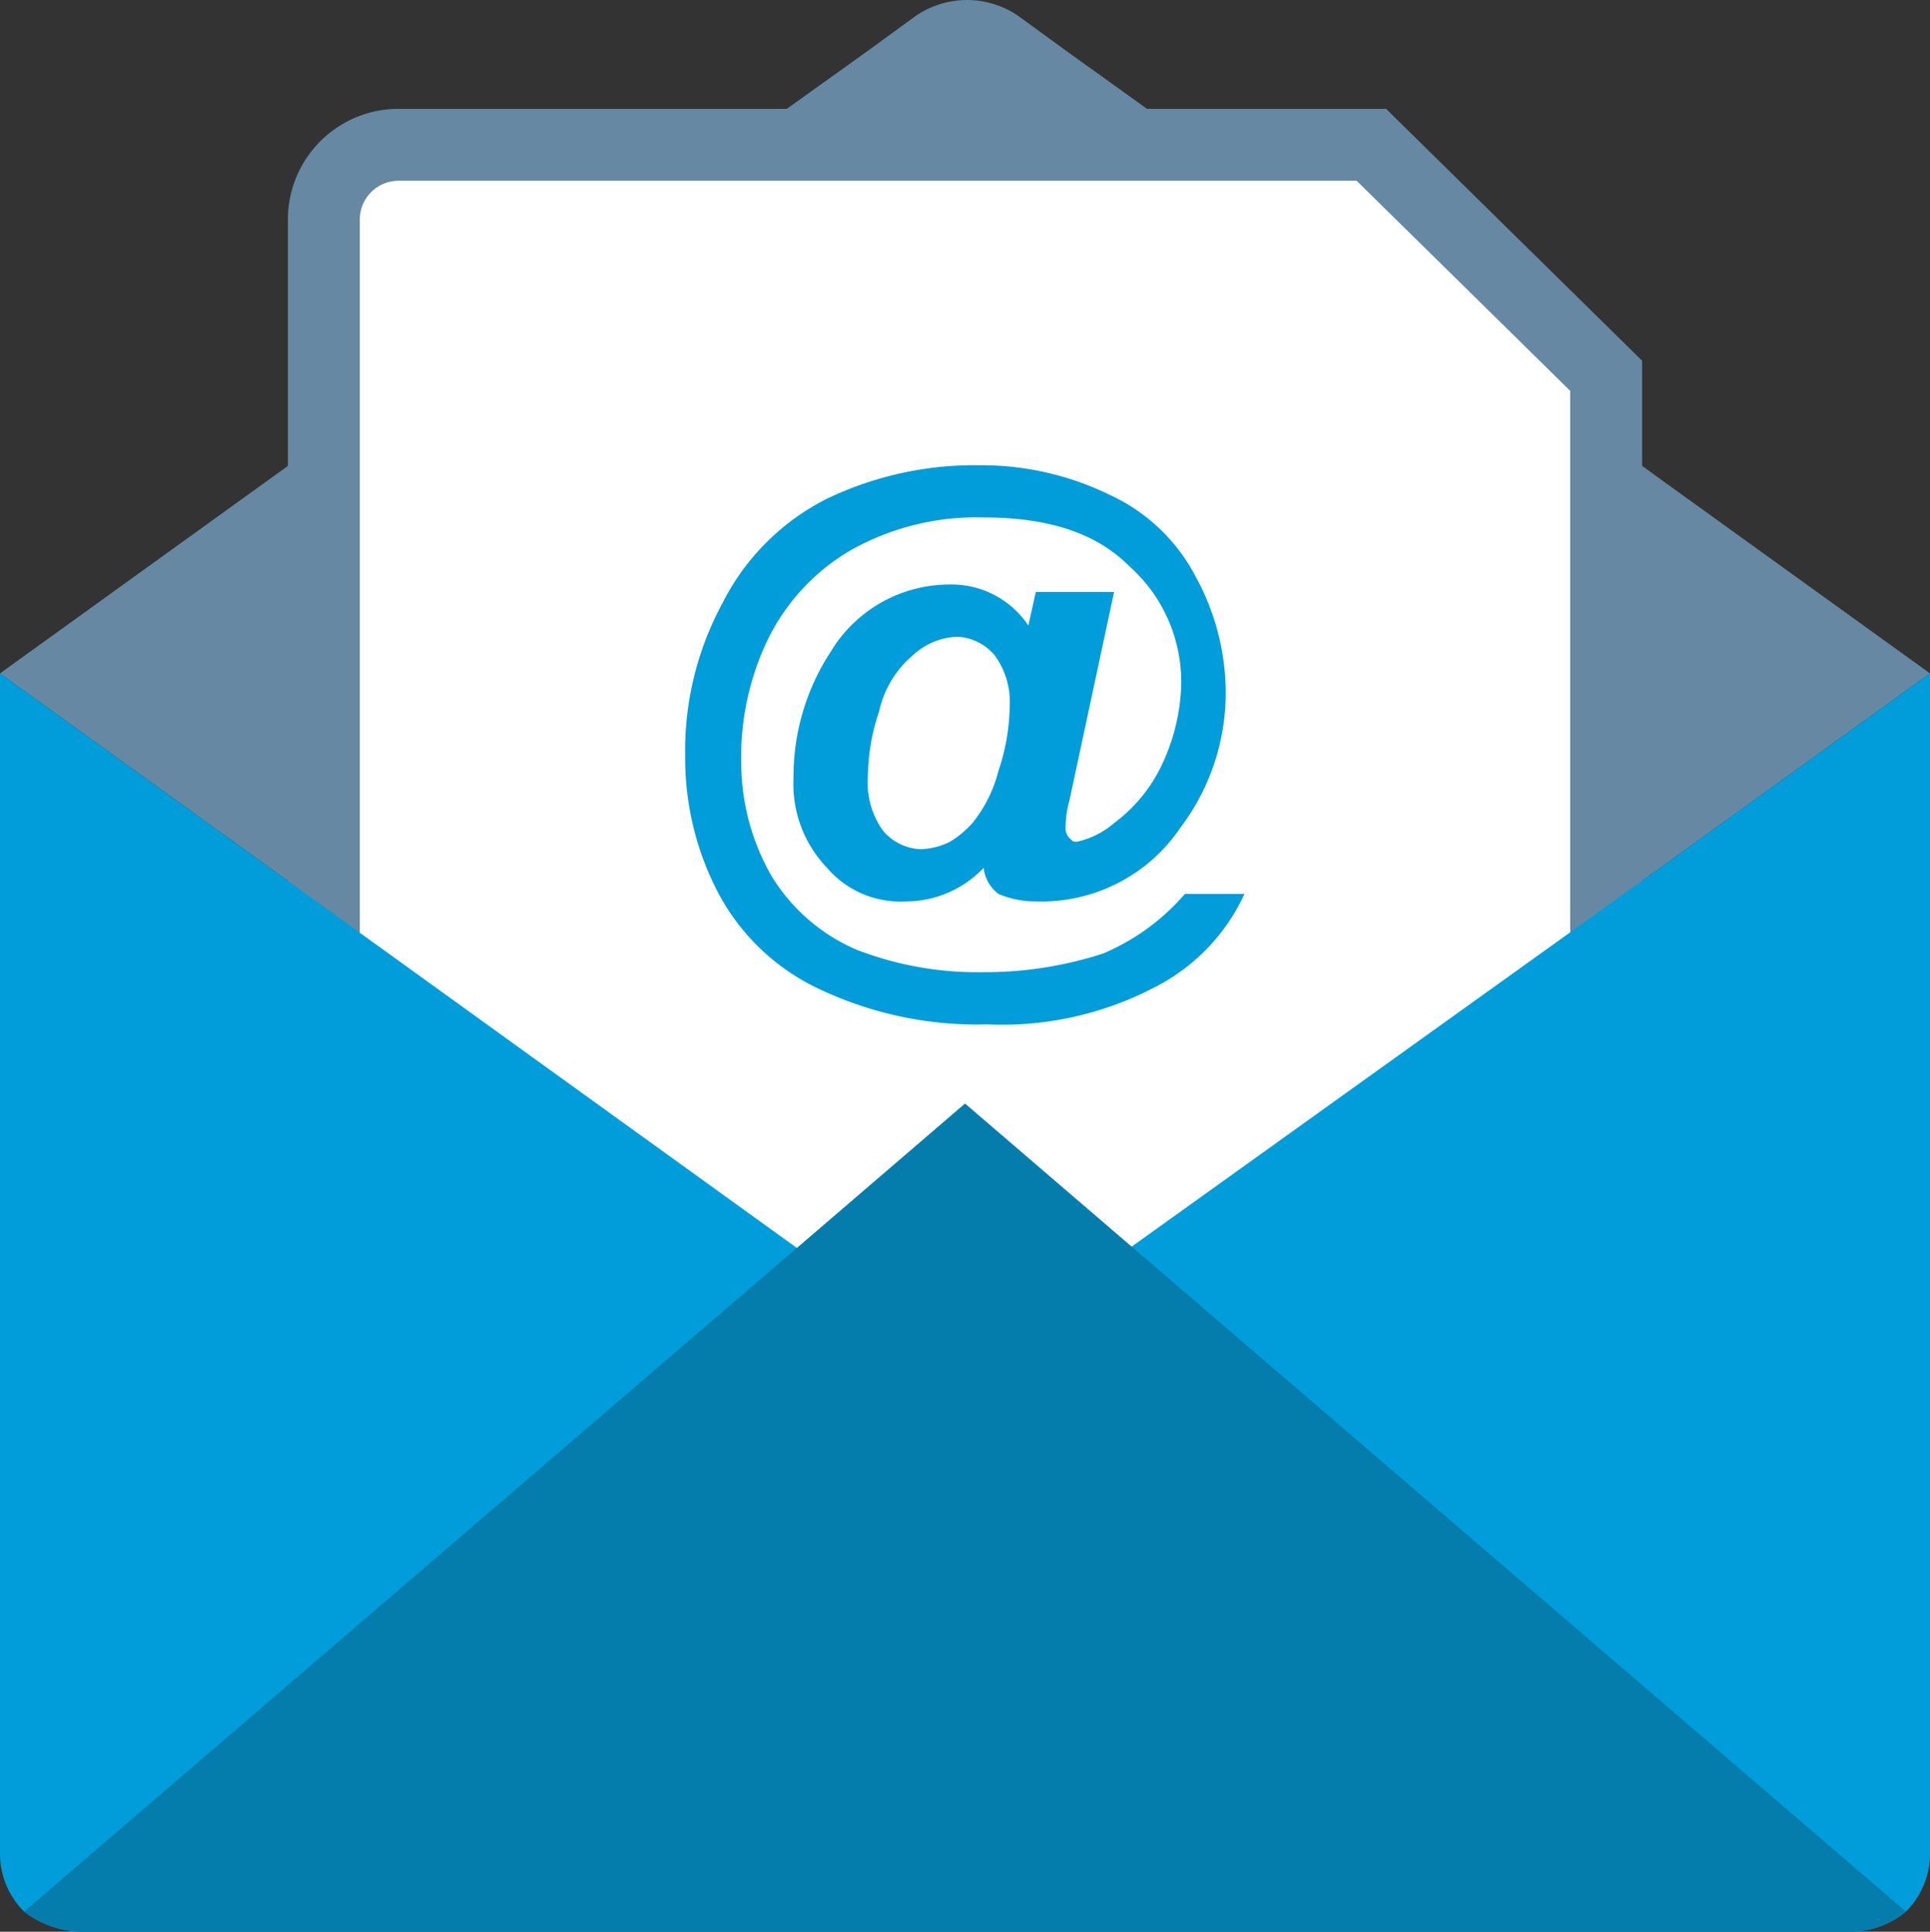
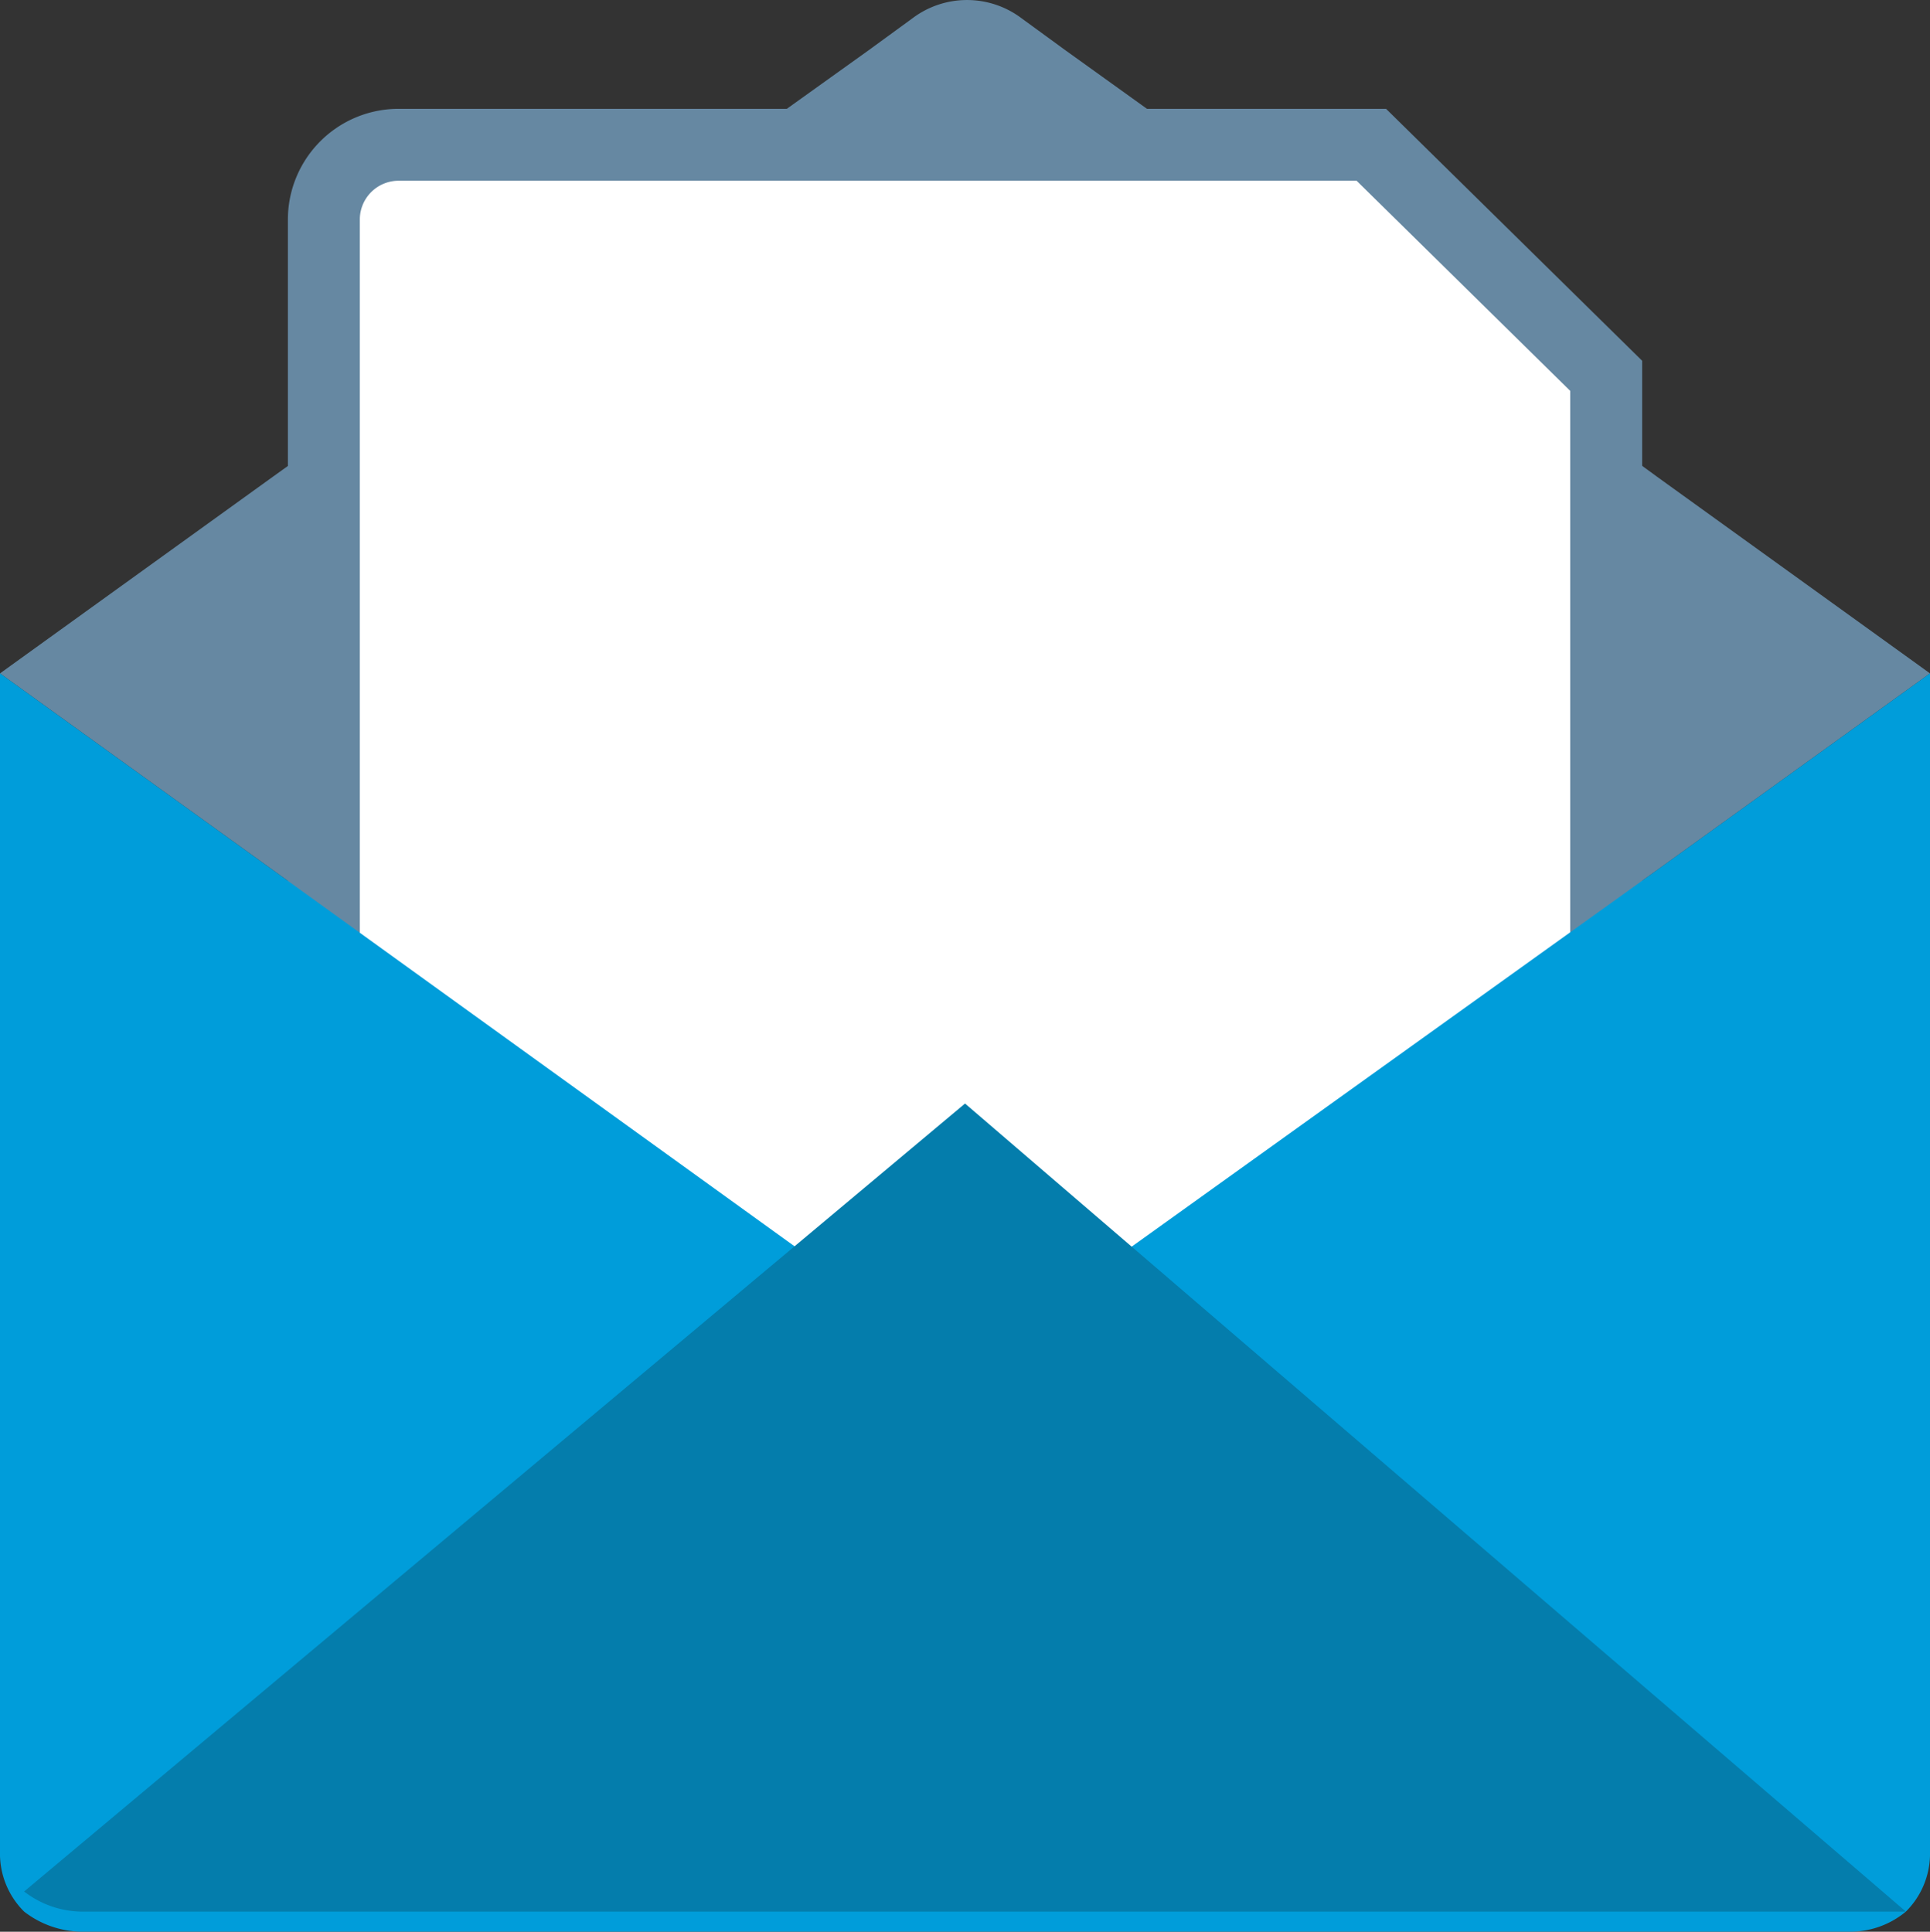
<svg xmlns="http://www.w3.org/2000/svg" width="80.493" height="80.578" viewBox="0 0 80.493 80.578">
  <rect x="0" y="0" width="80.493" height="80.578" fill="#333333" stroke="none" />
  <g transform="translate(-4122 -5863)">
    <path d="M80.493,28.089l-11.4,8.218L42.427,55.424a3.775,3.775,0,0,1-4.529,0L11.4,36.307,0,28.089l11.4-8.217L36.222,2.1,38.066.755a3.776,3.776,0,0,1,4.529,0L44.439,2.1,56.346,10.65l5.869,4.192,6.875,5.03Z" transform="translate(4122 5863)" fill="#6688a2" fill-rule="evenodd" />
    <path d="M66.988,15.677V41.039l-24.72,17.75a3.5,3.5,0,0,1-4.2,0L13.507,41.039V9.149a3.119,3.119,0,0,1,3.109-3.11H57.193Z" transform="translate(4122 5863)" fill="#fff" fill-rule="evenodd" />
    <path d="M66.988,15.677V41.039l-24.72,17.75a3.5,3.5,0,0,1-4.2,0L13.507,41.039V9.149a3.119,3.119,0,0,1,3.109-3.11H57.193Z" transform="translate(4122 5863)" fill="none" stroke="#6688a2" stroke-width="3" fill-rule="evenodd" />
-     <path d="M36.2,32.313a3.472,3.472,0,0,0,.622,2.332,2.158,2.158,0,0,0,1.555.777,2.939,2.939,0,0,0,1.244-.31,4.161,4.161,0,0,0,.933-.778,5.672,5.672,0,0,0,1.087-2.176,8.6,8.6,0,0,0,.467-2.644,3.285,3.285,0,0,0-.622-2.176,2.158,2.158,0,0,0-1.555-.777,2.867,2.867,0,0,0-1.865.777,4.264,4.264,0,0,0-1.4,2.332,8.6,8.6,0,0,0-.467,2.643m13.215,4.975h2.488a8.211,8.211,0,0,1-3.731,3.887,13.719,13.719,0,0,1-7,1.555,15.344,15.344,0,0,1-6.841-1.4,9.172,9.172,0,0,1-4.354-4.043,12.113,12.113,0,0,1-1.4-5.752,12.9,12.9,0,0,1,1.555-6.374,9.817,9.817,0,0,1,4.353-4.354,14.212,14.212,0,0,1,6.374-1.4,12.181,12.181,0,0,1,5.441,1.244,7.632,7.632,0,0,1,3.577,3.42,10.1,10.1,0,0,1,1.244,4.82,9.314,9.314,0,0,1-1.866,5.6A6.992,6.992,0,0,1,43.2,37.6a3.9,3.9,0,0,1-1.555-.311,1.574,1.574,0,0,1-.621-1.088,4.478,4.478,0,0,1-3.265,1.4,4.017,4.017,0,0,1-3.265-1.4,5.044,5.044,0,0,1-1.4-3.732,9.506,9.506,0,0,1,1.554-5.286,5.785,5.785,0,0,1,4.976-2.8,3.851,3.851,0,0,1,3.265,1.71l.31-1.4h3.266L44.6,33.4a4.091,4.091,0,0,0-.156,1.089.57.57,0,0,0,.156.466c.155.156.155.156.311.156a3.527,3.527,0,0,0,1.555-.778,6.481,6.481,0,0,0,2.02-2.488,8.342,8.342,0,0,0,.778-3.264,6.465,6.465,0,0,0-2.177-4.975c-1.4-1.4-3.42-2.022-6.063-2.022a10.68,10.68,0,0,0-5.6,1.4,8.778,8.778,0,0,0-3.42,3.731,11.257,11.257,0,0,0-1.089,5.13,9.5,9.5,0,0,0,1.244,4.664,7.7,7.7,0,0,0,3.576,3.11,13.946,13.946,0,0,0,5.286.933A15.919,15.919,0,0,0,46,39.776a9.278,9.278,0,0,0,3.42-2.488" transform="translate(4122 5863)" fill="#009dda" fill-rule="evenodd" />
    <path d="M69.09,36.306,42.427,55.423a3.772,3.772,0,0,1-4.527,0L11.4,36.306,0,28.088V77.223a3.412,3.412,0,0,0,1.006,2.516,4.007,4.007,0,0,0,2.348.838H77.14a3.632,3.632,0,0,0,2.347-.838,3.412,3.412,0,0,0,1.006-2.516V28.088Z" transform="translate(4122 5863)" fill="#009dda" fill-rule="evenodd" />
    <g transform="translate(4123 5908.578)">
-       <path d="M78.488,34.161A3.638,3.638,0,0,1,76.14,35H2.353a4.005,4.005,0,0,1-2.347-.839L39.248.454Z" fill="#047dac" fill-rule="evenodd" />
+       <path d="M78.488,34.161H2.353a4.005,4.005,0,0,1-2.347-.839L39.248.454Z" fill="#047dac" fill-rule="evenodd" />
    </g>
  </g>
</svg>